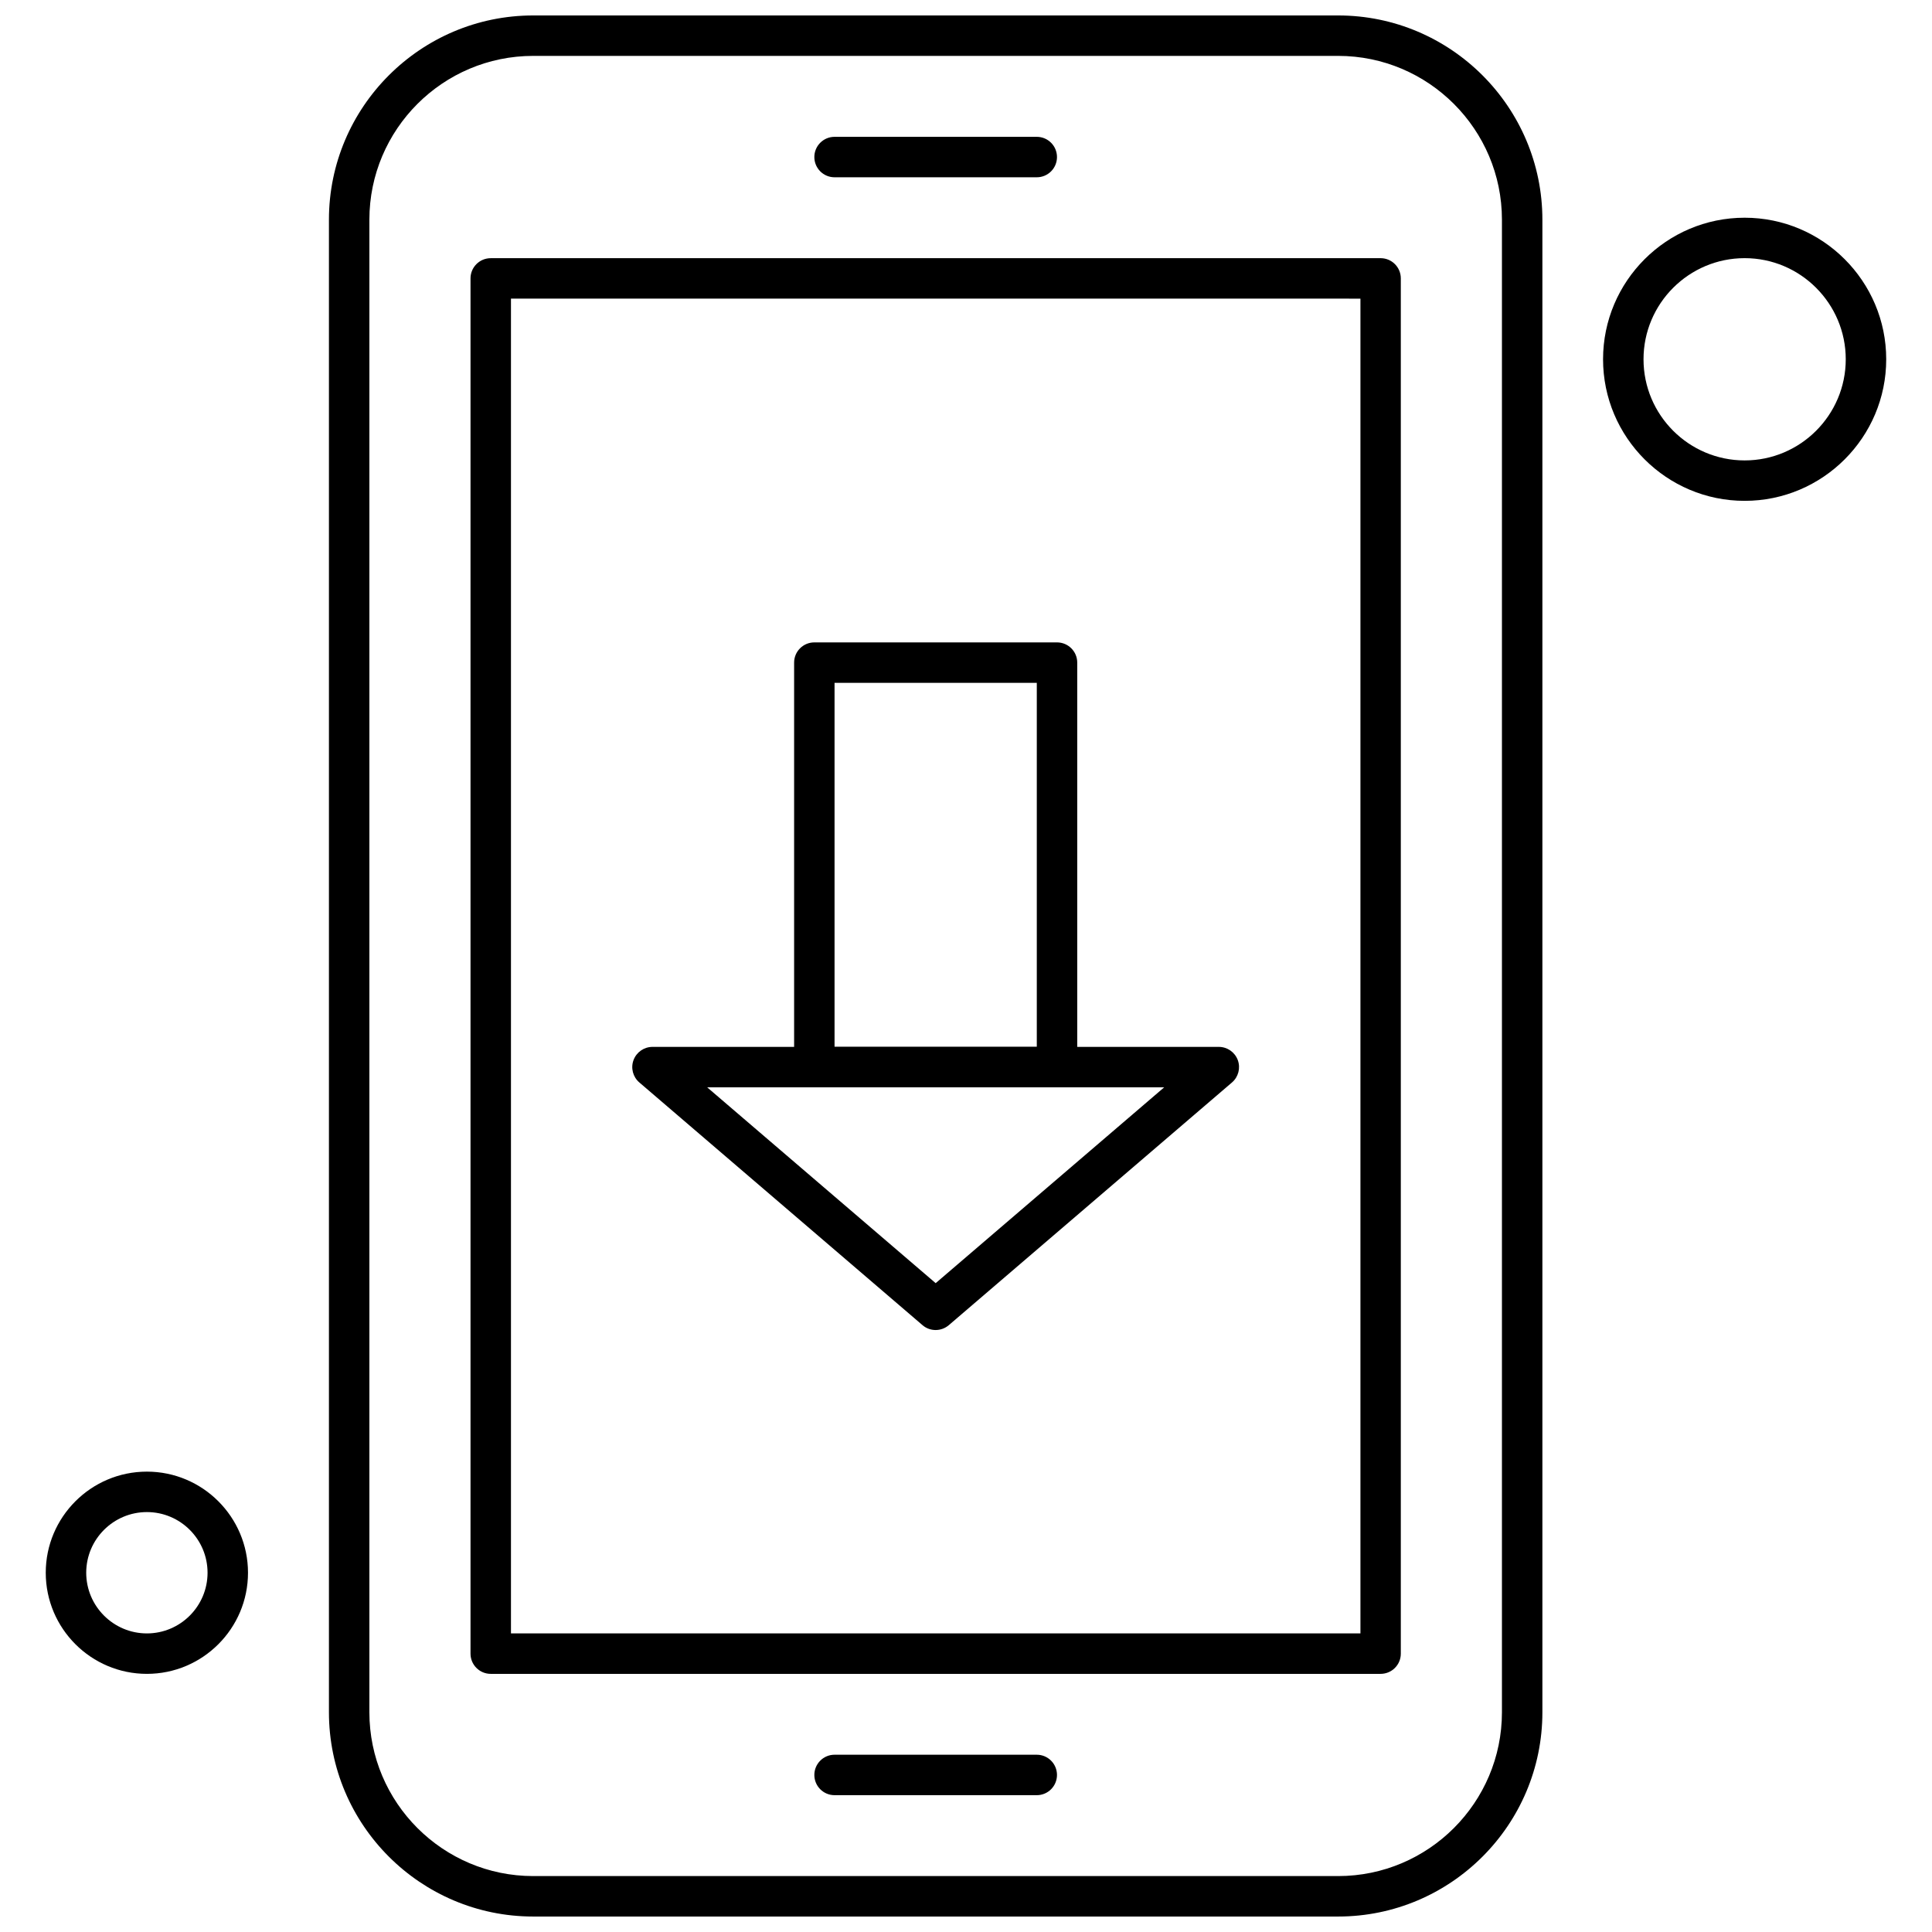
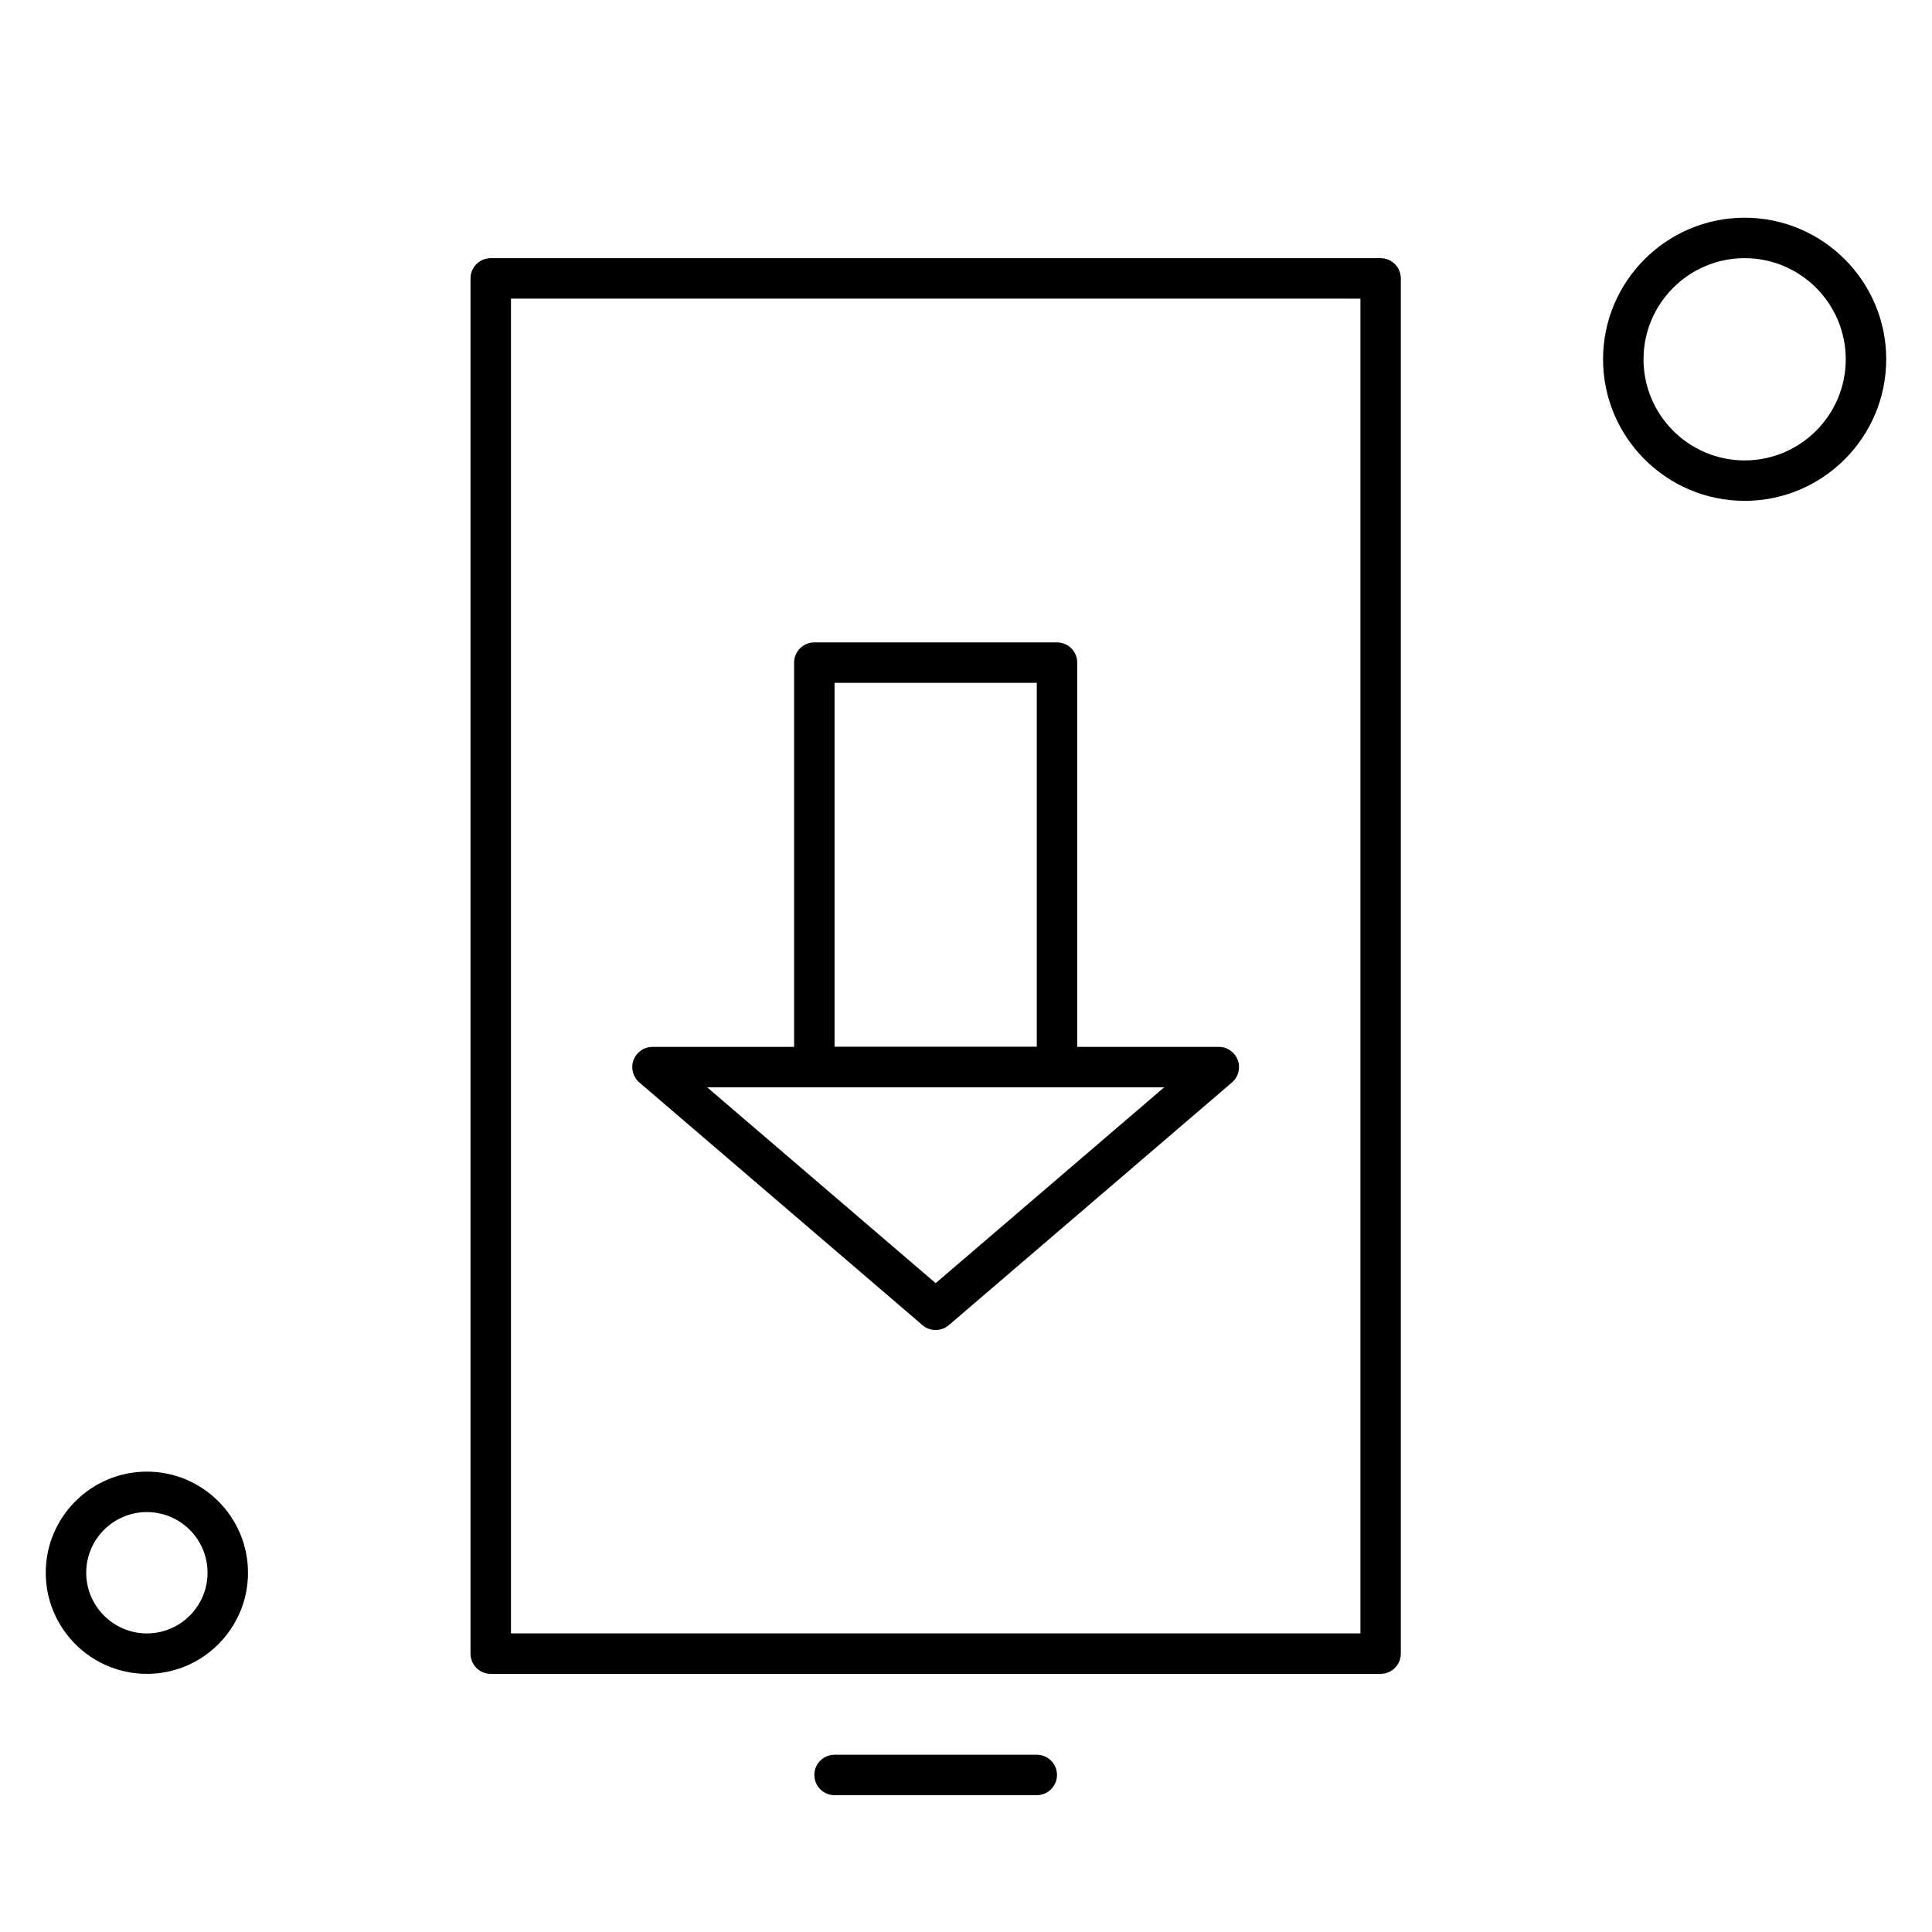
<svg xmlns="http://www.w3.org/2000/svg" width="800px" height="800px" version="1.1" viewBox="144 144 512 512">
  <defs>
    <clipPath id="a">
-       <path d="m231 148.09h322v503.81h-322z" />
-     </clipPath>
+       </clipPath>
  </defs>
  <path d="m391.95 496.47c-1.234 0-2.484-0.426-3.481-1.293l-75.039-64.316c-1.703-1.457-2.32-3.832-1.539-5.926 0.781-2.106 2.785-3.5 5.035-3.5h150.07c2.246 0 4.25 1.398 5.031 3.5 0.773 2.102 0.16 4.465-1.539 5.926l-75.039 64.316c-1.012 0.863-2.254 1.293-3.504 1.293zm-60.539-64.316 60.551 51.895 60.555-51.895z" fill-rule="evenodd" />
  <path d="m424.12 432.16h-64.312c-2.961 0-5.359-2.398-5.359-5.359v-107.2c0-2.961 2.398-5.359 5.359-5.359h64.312c2.961 0 5.359 2.398 5.359 5.359v107.2c0 2.961-2.398 5.359-5.359 5.359zm-58.957-10.719h53.598v-96.473h-53.598z" fill-rule="evenodd" />
  <g clip-path="url(#a)">
    <path d="m498.62 651.9h-213.32c-29.844 0-54.129-24.285-54.129-54.133v-395.54c0-29.852 24.285-54.133 54.129-54.133h213.32c29.852 0 54.129 24.285 54.129 54.133v395.54c0 29.852-24.277 54.133-54.129 54.133zm-213.32-493.09c-23.938 0-43.41 19.477-43.41 43.414v395.54c0 23.938 19.477 43.414 43.41 43.414h213.32c23.938 0 43.41-19.477 43.41-43.414v-395.54c0-23.938-19.477-43.414-43.41-43.414z" fill-rule="evenodd" />
  </g>
  <path d="m509.87 587.59h-235.82c-2.961 0-5.359-2.398-5.359-5.359v-364.45c0-2.961 2.398-5.359 5.359-5.359l235.82-0.004c2.961 0 5.359 2.398 5.359 5.359v364.45c0.004 2.965-2.391 5.363-5.359 5.363zm-230.46-10.719h225.12v-353.73l-225.12-0.004z" fill-rule="evenodd" />
-   <path d="m418.76 190.98h-53.598c-2.957 0-5.352-2.398-5.352-5.359 0-2.961 2.398-5.359 5.352-5.359h53.598c2.957 0 5.352 2.398 5.352 5.359 0 2.961-2.391 5.359-5.352 5.359z" fill-rule="evenodd" />
  <path d="m418.76 619.74h-53.598c-2.957 0-5.352-2.398-5.352-5.359 0-2.961 2.398-5.359 5.352-5.359h53.598c2.957 0 5.352 2.398 5.352 5.359 0 2.961-2.391 5.359-5.352 5.359z" fill-rule="evenodd" />
  <path d="m606.35 276.73c-20.688 0-37.523-16.828-37.523-37.516s16.836-37.516 37.523-37.516 37.516 16.828 37.516 37.516c0 20.684-16.828 37.516-37.516 37.516zm0-64.316c-14.781 0-26.801 12.02-26.801 26.801s12.023 26.801 26.801 26.801c14.773 0 26.793-12.023 26.793-26.801 0-14.781-12.02-26.801-26.793-26.801z" fill-rule="evenodd" />
  <path d="m182.93 587.59c-14.781 0-26.805-12.02-26.805-26.801 0-14.773 12.023-26.793 26.805-26.793 14.773 0 26.793 12.023 26.793 26.793 0.004 14.781-12.02 26.801-26.793 26.801zm0-42.875c-8.867 0-16.082 7.211-16.082 16.074 0 8.867 7.219 16.082 16.082 16.082 8.859 0 16.074-7.211 16.074-16.082 0.004-8.863-7.207-16.074-16.074-16.074z" fill-rule="evenodd" />
</svg>